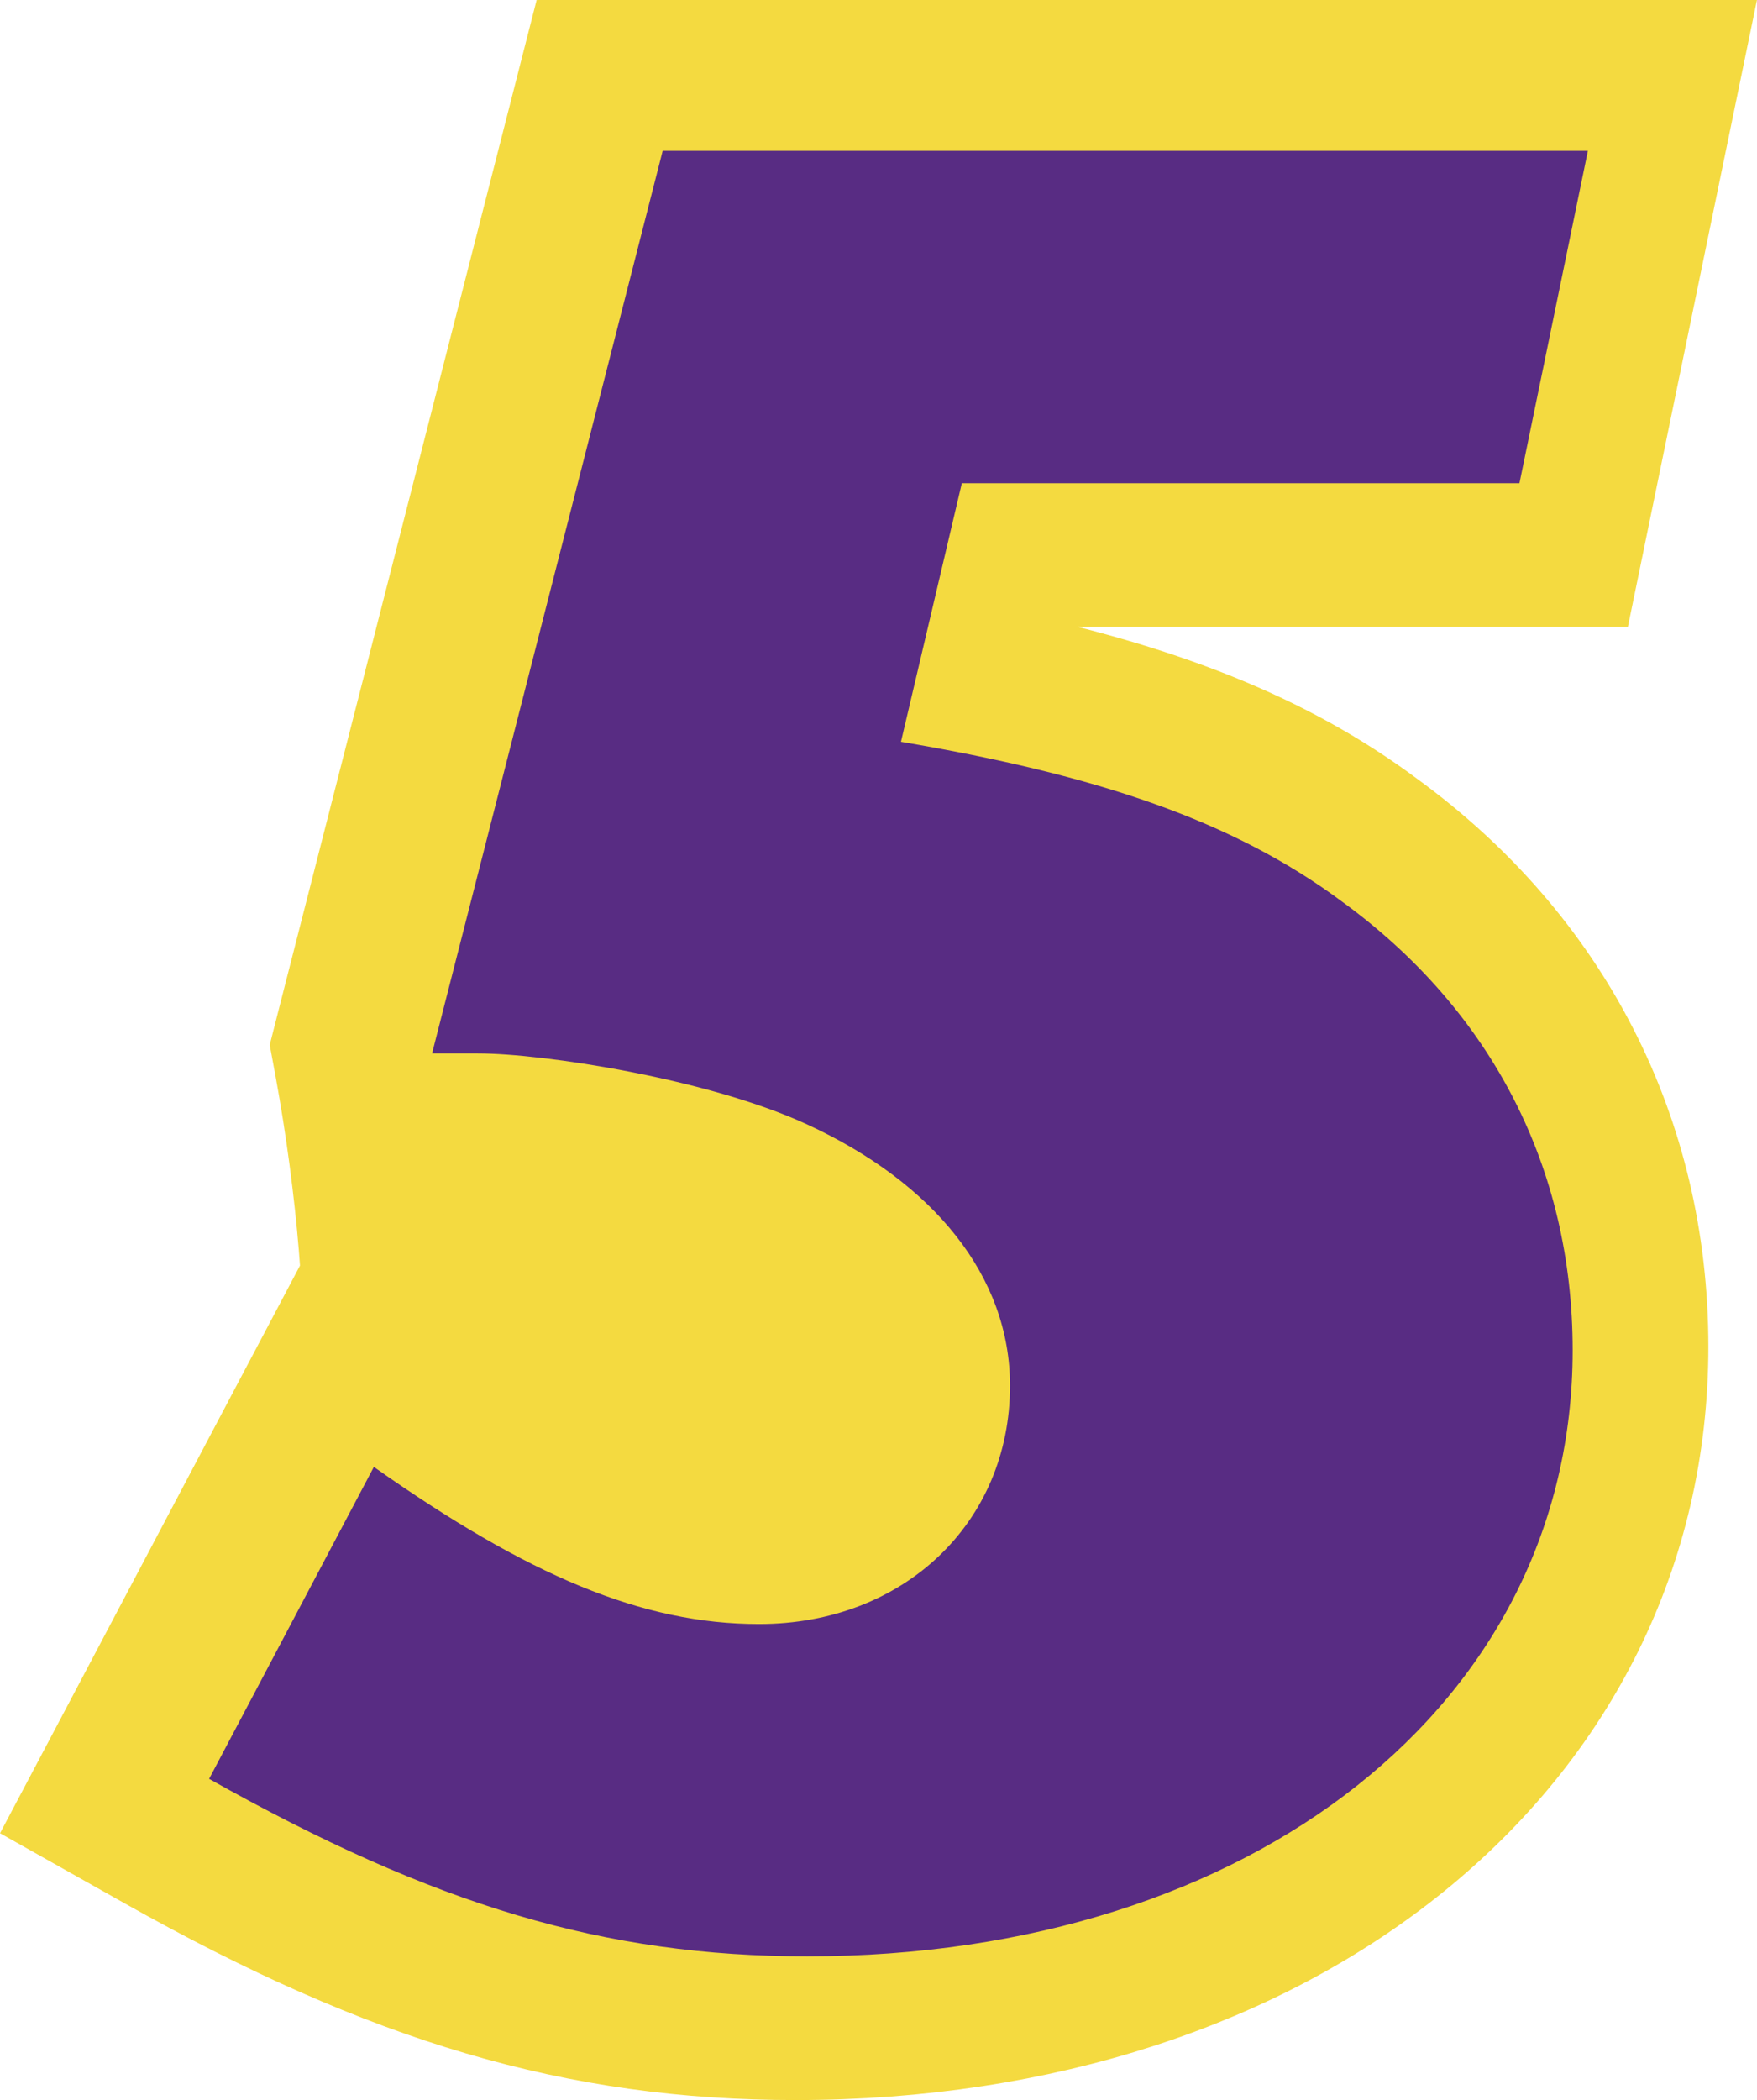
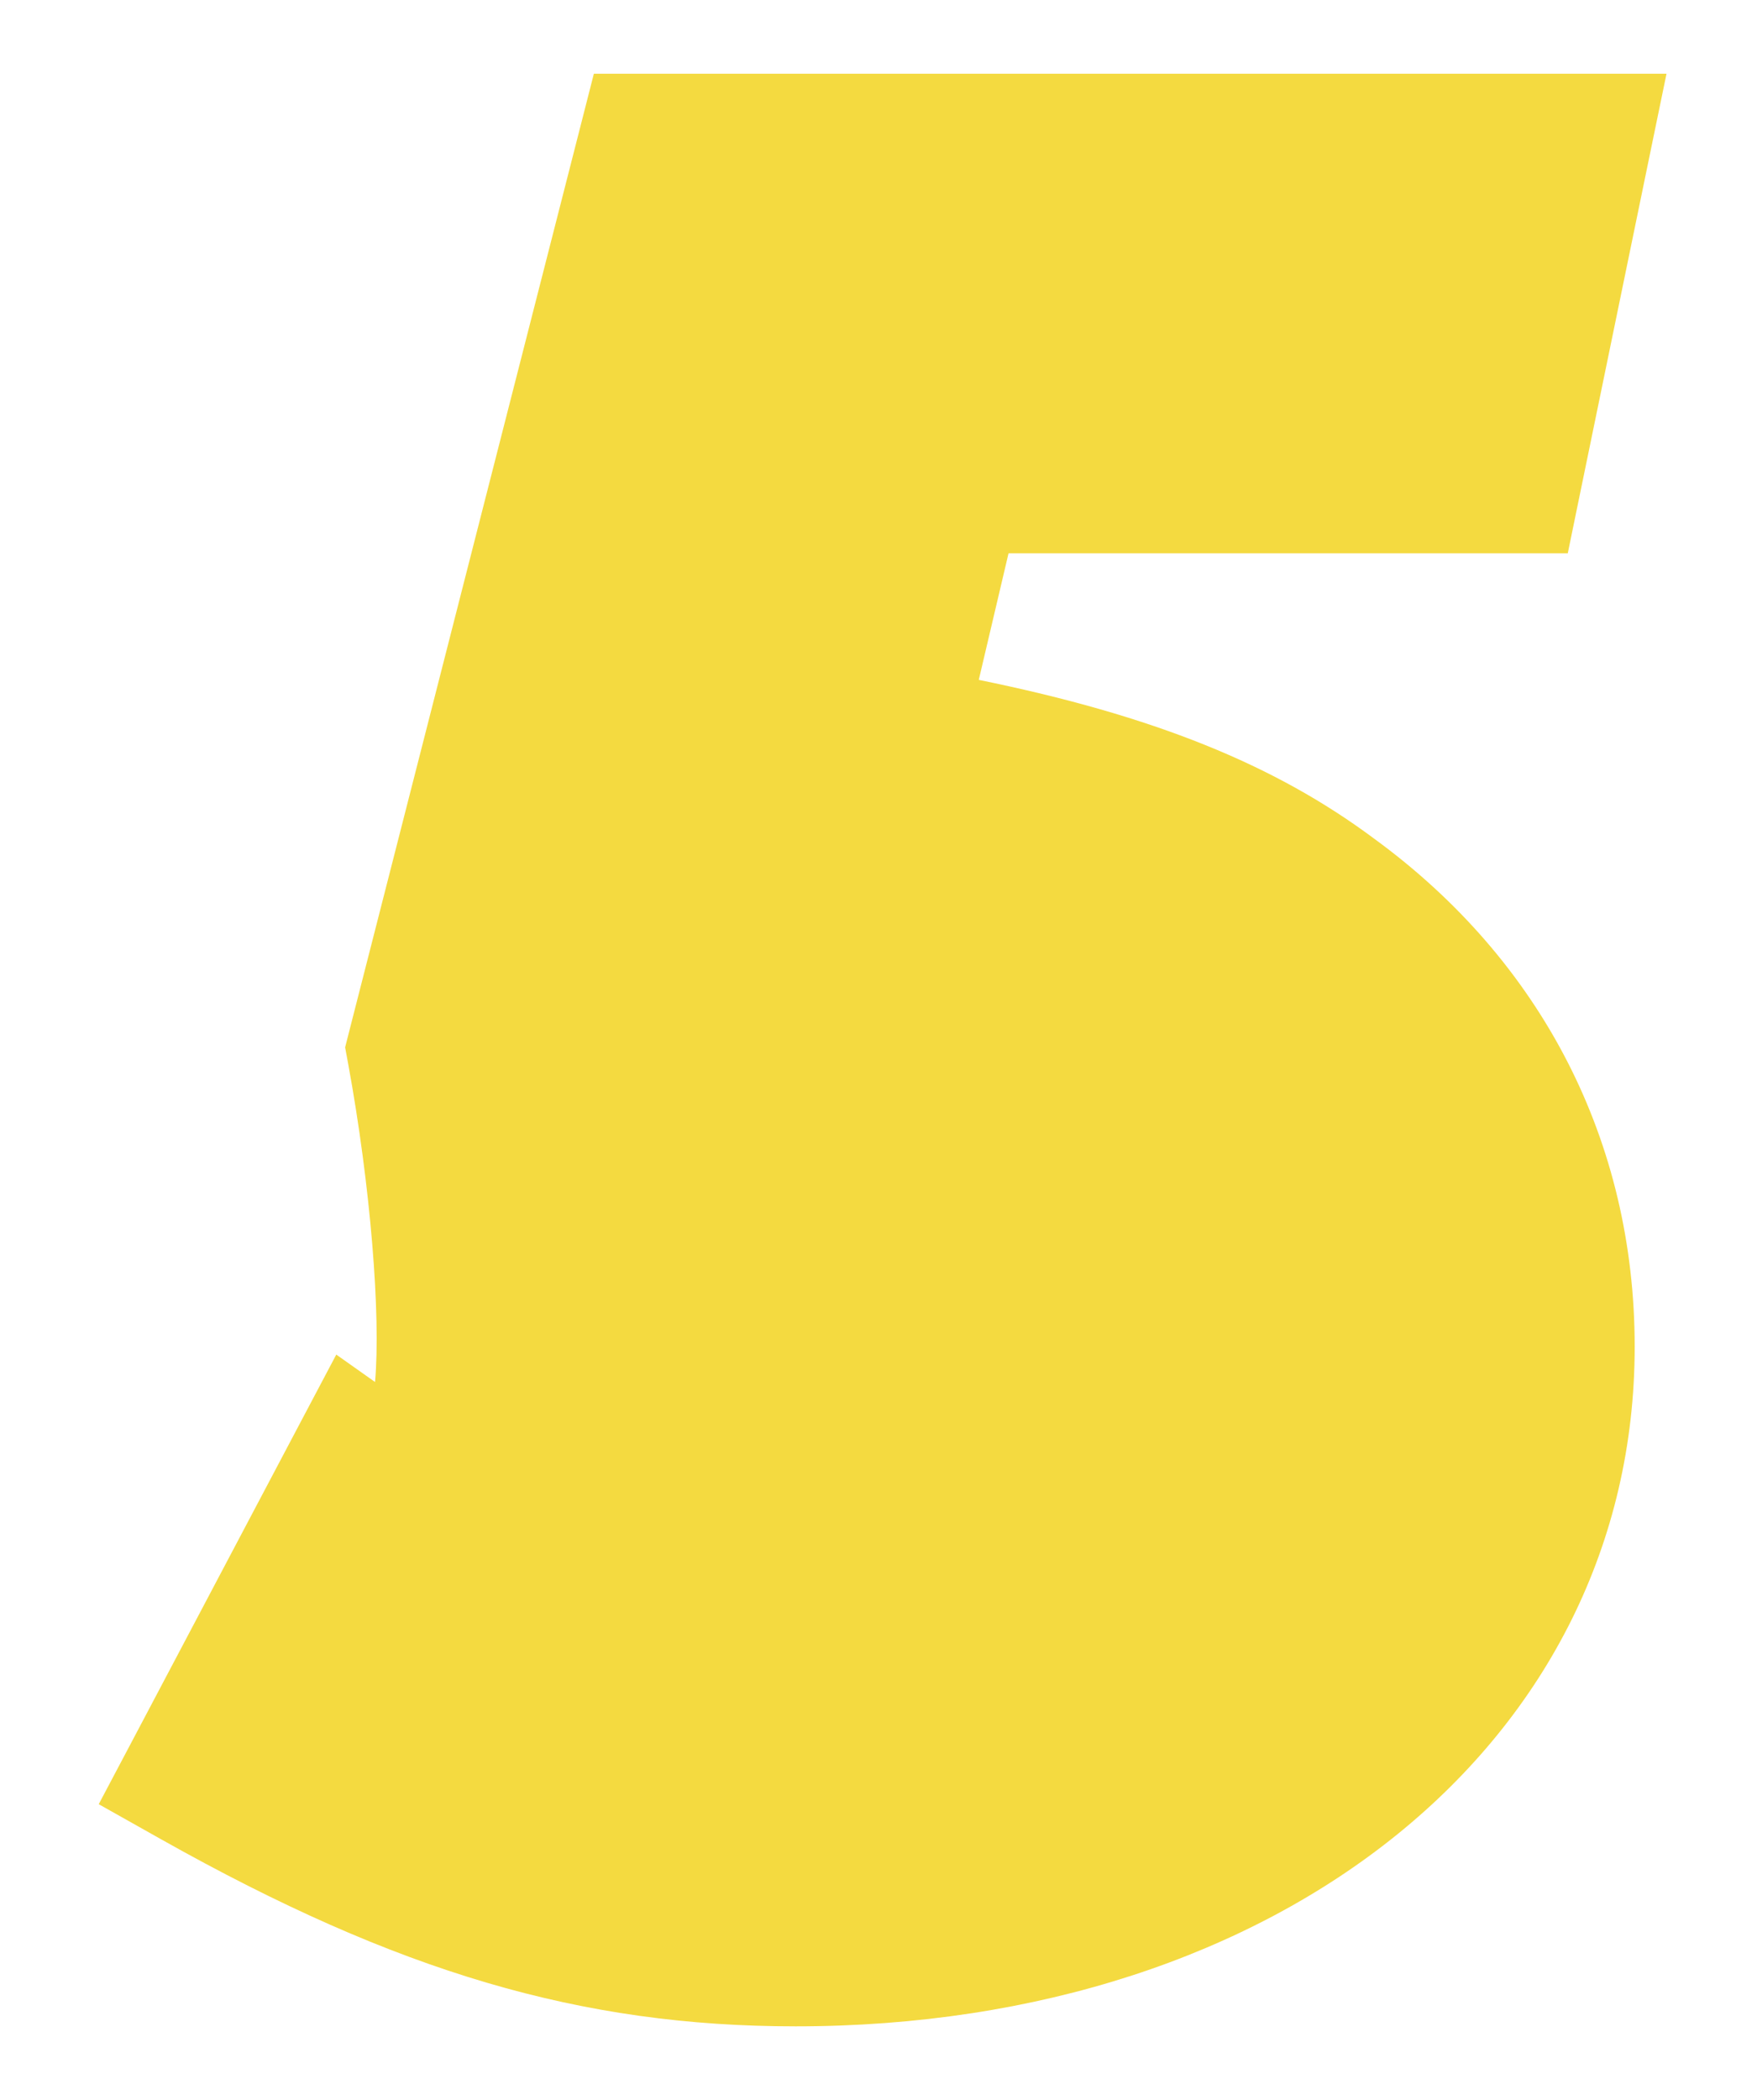
<svg xmlns="http://www.w3.org/2000/svg" id="Layer_1" viewBox="0 0 119.23 142.46">
  <defs>
    <style>.cls-1{fill:#f4da40;}.cls-2{fill:#582c83;}.cls-3{fill:none;stroke:#f4da40;stroke-width:10px;}</style>
  </defs>
  <path class="cls-1" d="M106.96,5H40.3l-.96,3.76-15.65,61.23-.27,1.06,.2,1.08c1.53,8.32,2.23,17.12,1.83,21.62-.88-.62-1.76-1.24-2.63-1.86l-2.66,5.03-11.18,21.16-2.28,4.31,4.25,2.39c16.03,9.01,28.5,12.68,43.04,12.68,33,0,56.94-19.39,56.94-46.11,0-13.92-6.29-26.16-17.71-34.48-6.73-5.01-14.94-8.33-26.8-10.75,.67-2.86,1.35-5.72,2.02-8.59h37.95l.82-3.99,4.64-22.53,1.24-6.01h-6.14Z" />
-   <path class="cls-3" d="M106.96,5H40.3l-.96,3.76-15.65,61.23-.27,1.06,.2,1.08c1.53,8.32,2.23,17.12,1.83,21.62-.88-.62-1.76-1.24-2.63-1.86l-2.66,5.03-11.18,21.16-2.28,4.31,4.25,2.39c16.03,9.01,28.5,12.68,43.04,12.68,33,0,56.94-19.39,56.94-46.11,0-13.92-6.29-26.16-17.71-34.48-6.73-5.01-14.94-8.33-26.8-10.75,.67-2.86,1.35-5.72,2.02-8.59h37.95l.82-3.99,4.64-22.53,1.24-6.01h-6.14Z" />
-   <path class="cls-2" d="M107.75,10.23H44.97l-15.65,61.23h3.1c4.47,0,15.65,1.72,22.36,4.82,8.6,3.96,13.76,10.32,13.76,17.72,0,9.29-7.22,16.17-17.03,16.17-7.91,0-15.65-3.27-26.14-10.66l-11.18,21.16c15.31,8.6,26.83,12.04,40.59,12.04,30.27,0,51.94-17.2,51.94-41.11,0-12.38-5.5-23.05-15.65-30.44-7.4-5.5-16.68-8.6-29.93-10.84l4.13-17.54h37.84l4.64-22.53h0Z" />
</svg>